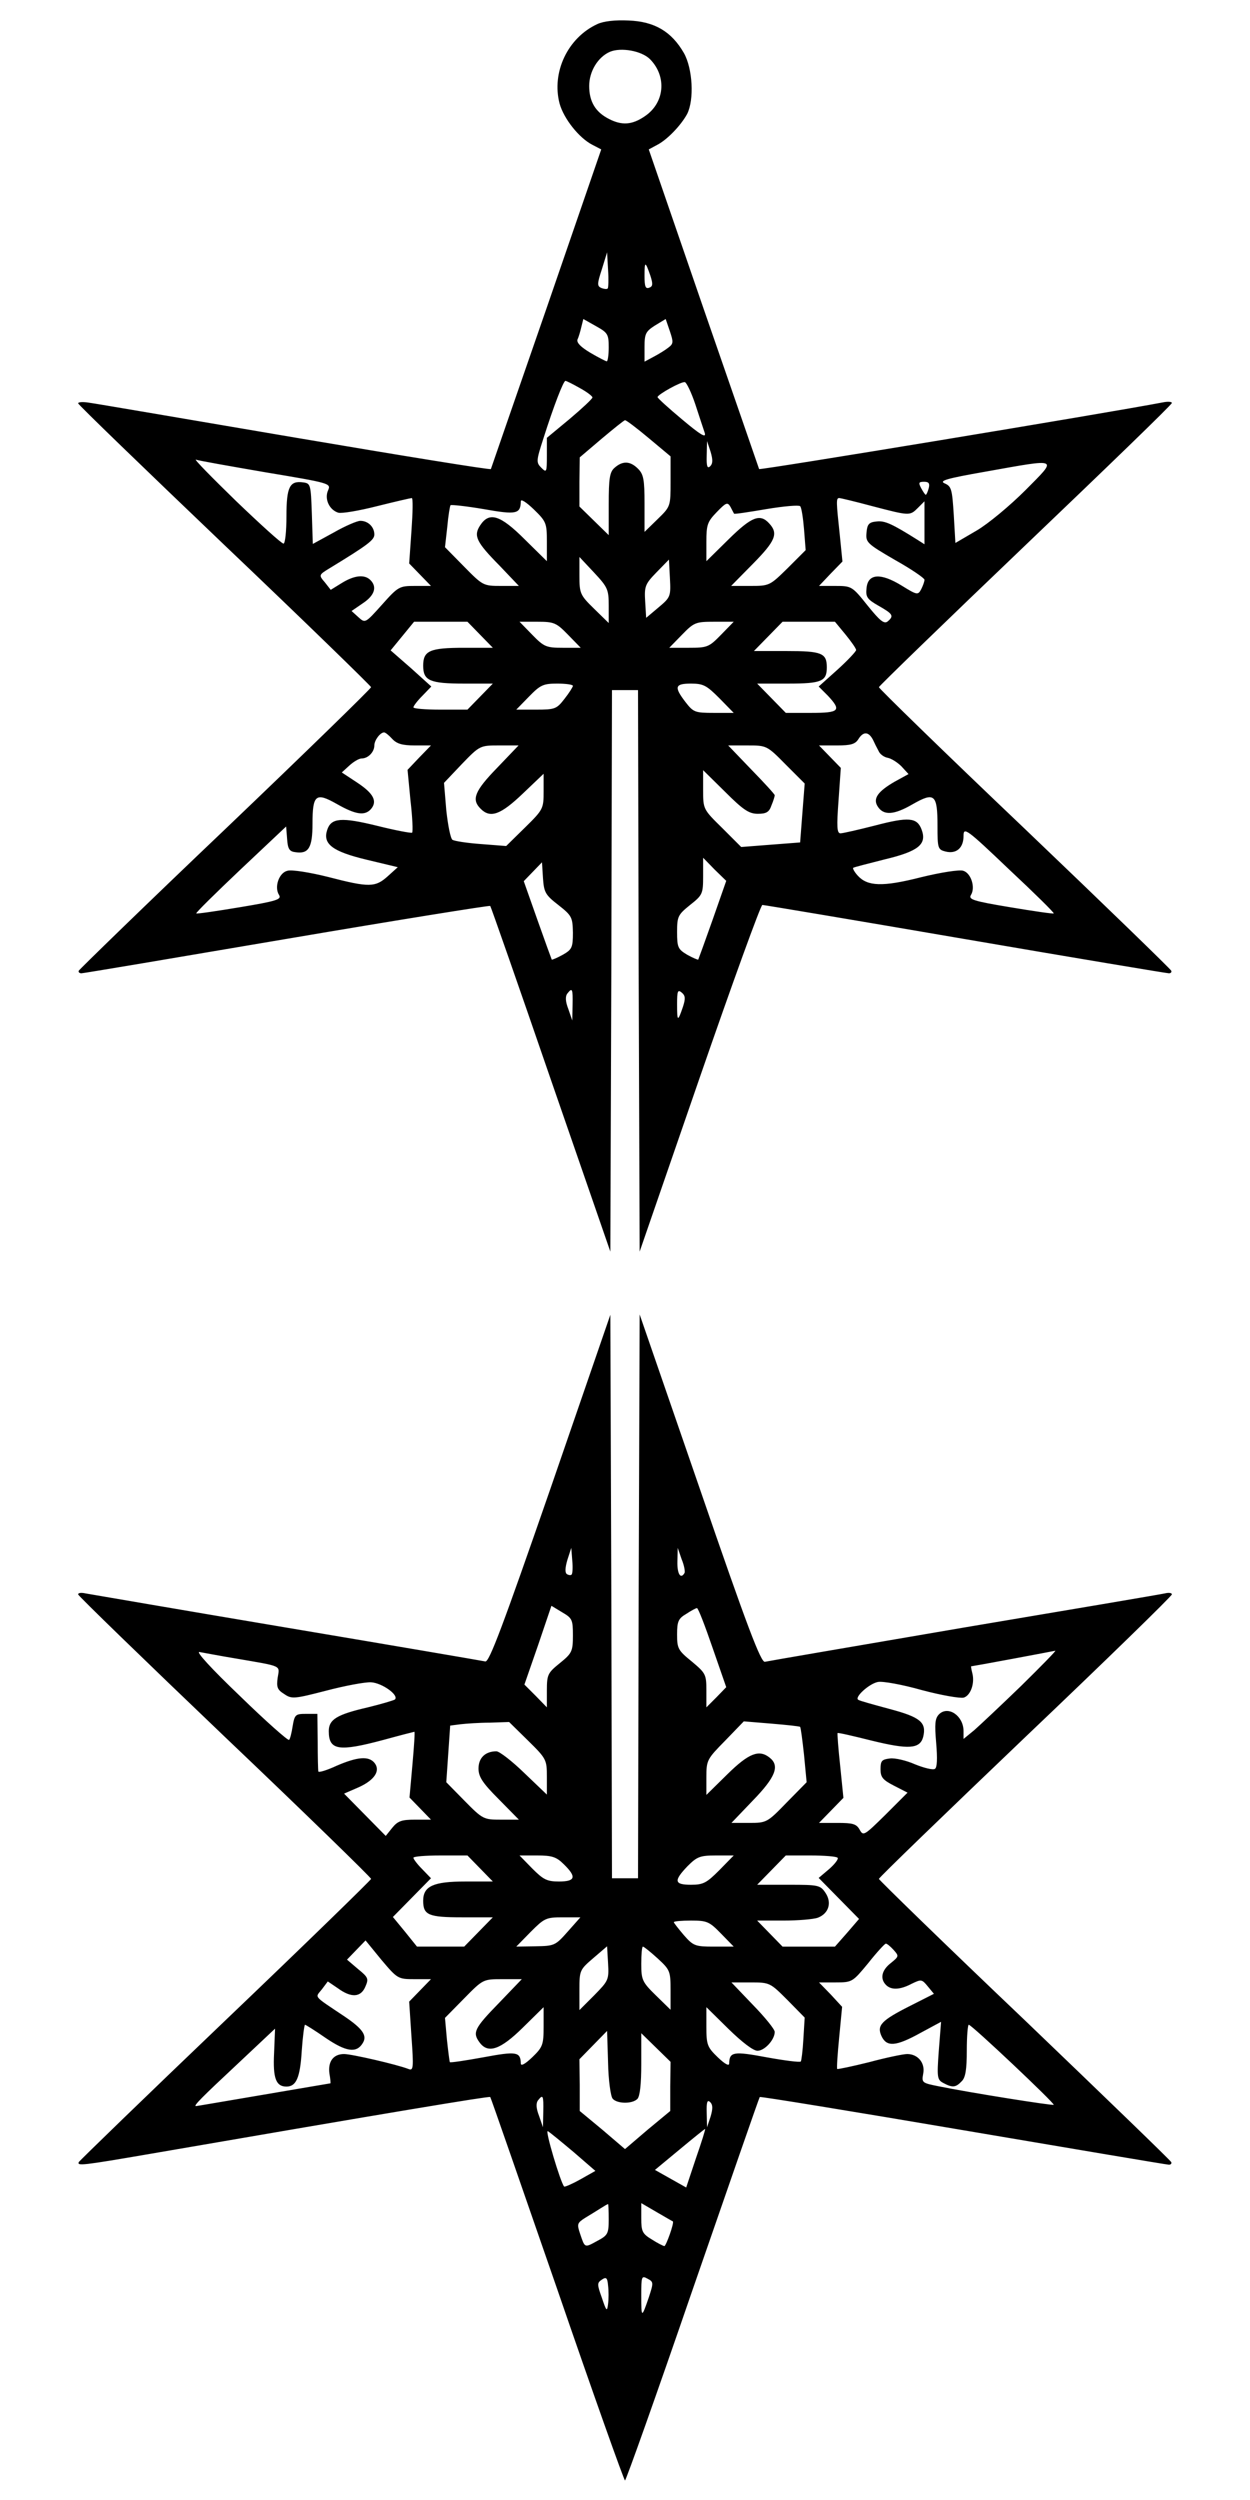
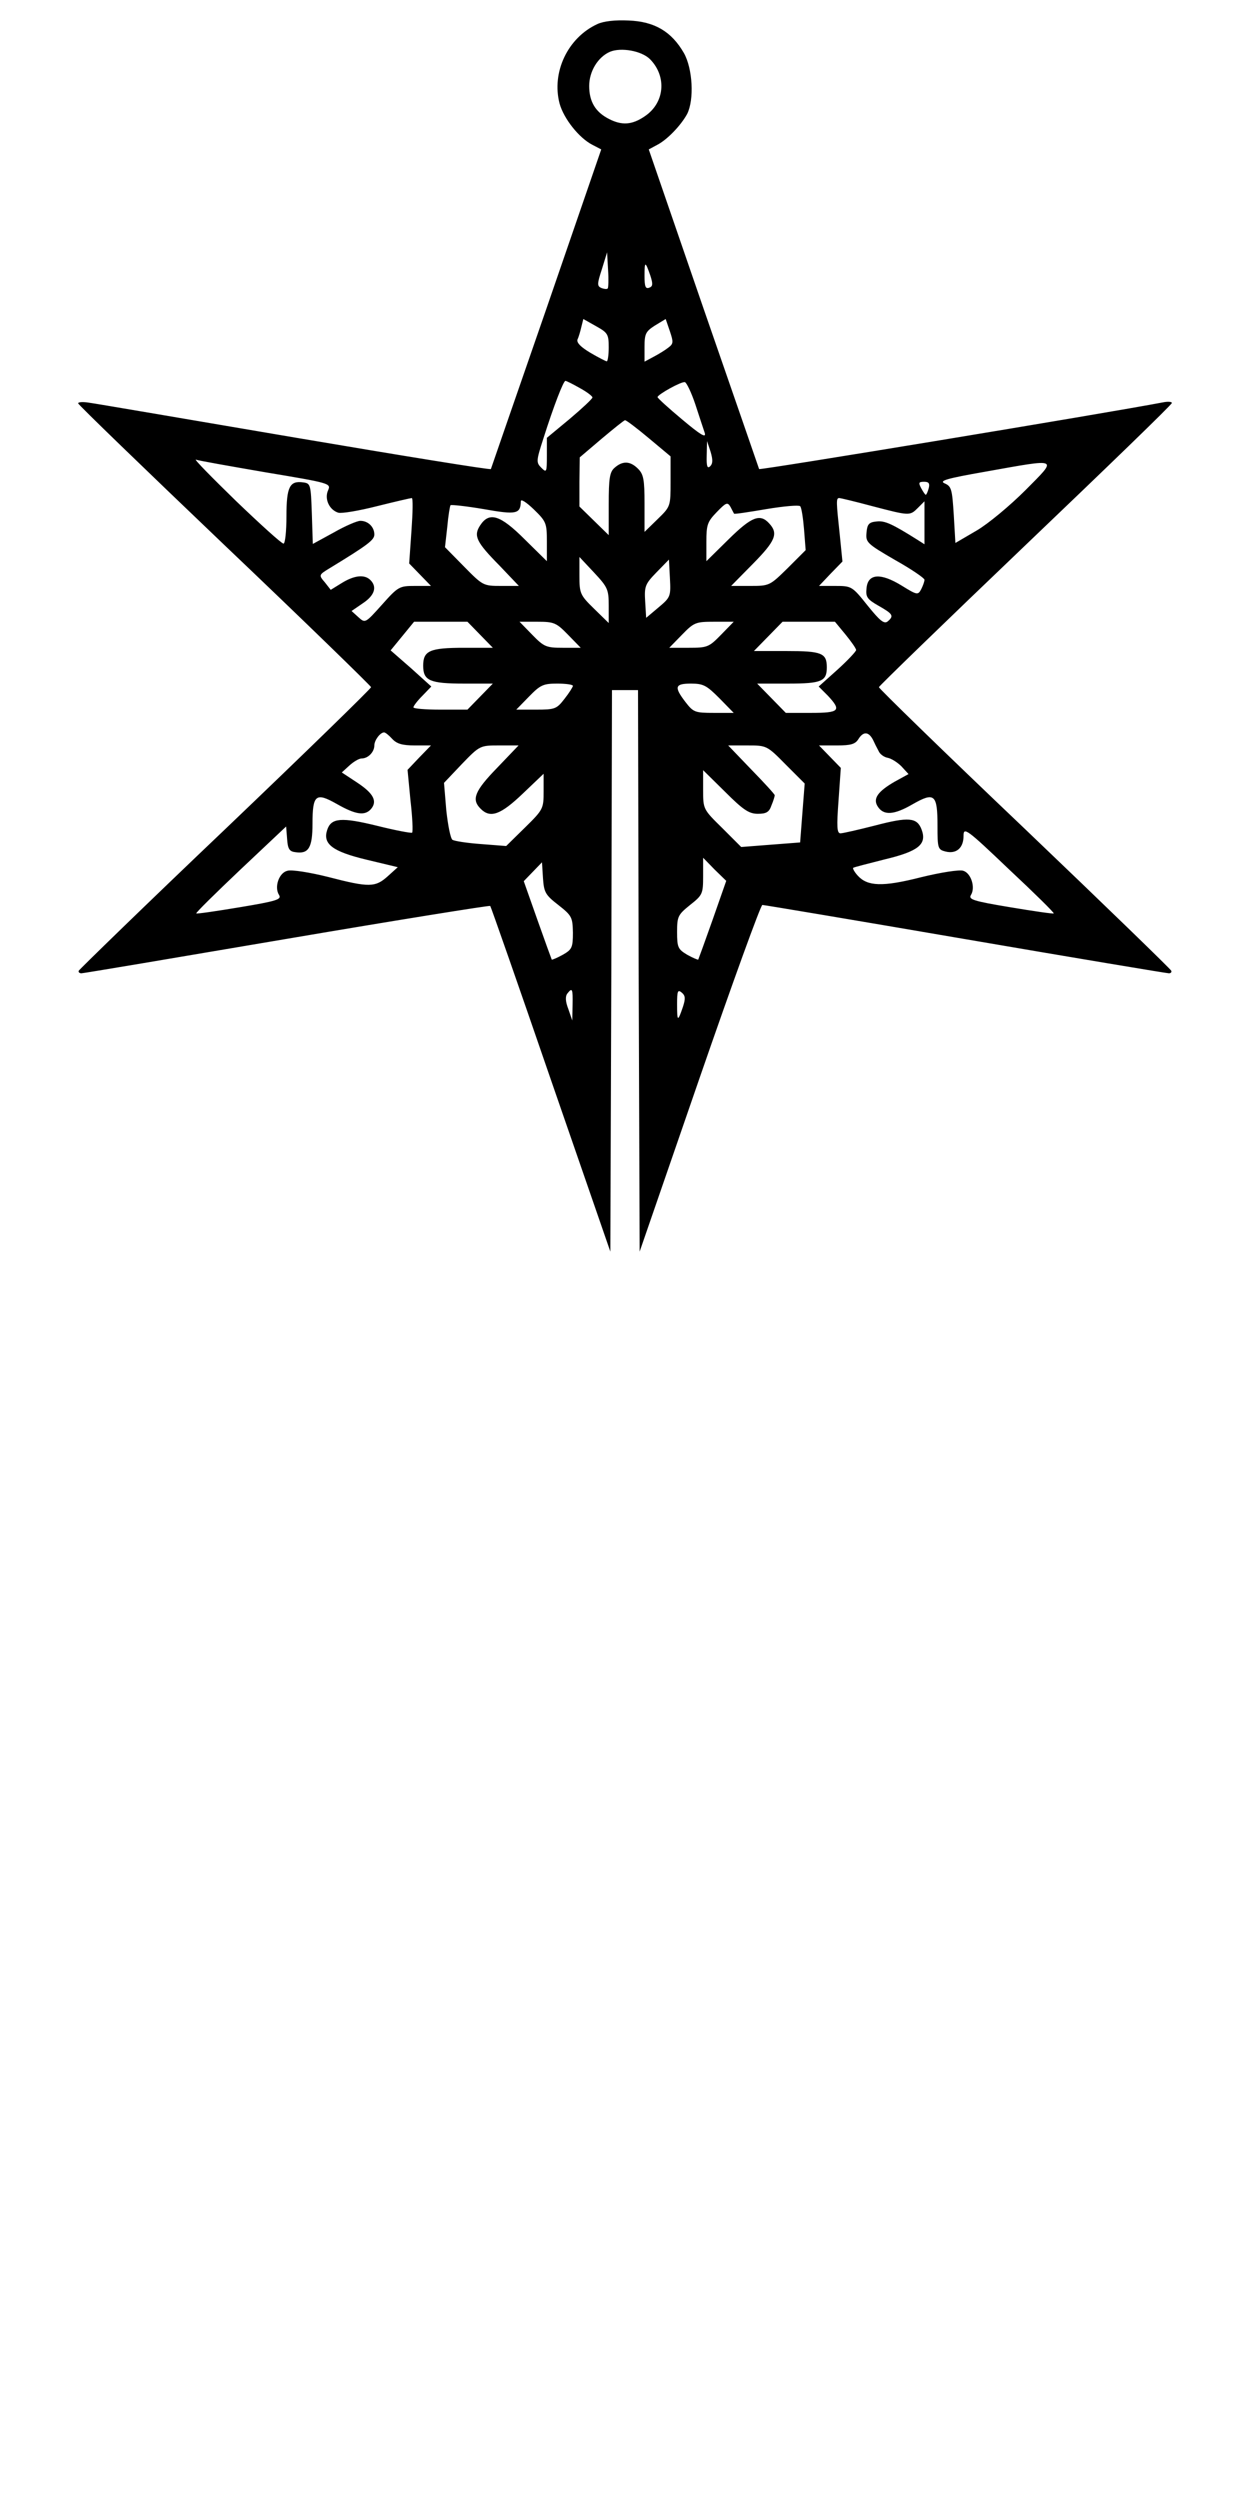
<svg xmlns="http://www.w3.org/2000/svg" version="1.0" width="101.6mm" height="203.2mm" viewBox="0 0 384 768" preserveAspectRatio="xMidYMid meet">
  <g transform="translate(0,768) scale(0.1,-0.1)" fill="#000000" stroke="none">
    <path d="M1835 7606 c-91 -42 -141 -148 -116 -244 13 -47 60 -106 101 -127 l27 -14 -168 -488 c-93 -268 -170 -491 -171 -494 -2 -3 -273 41 -603 97 -330 56 -615 105 -632 107 -18 3 -33 2 -33 -2 0 -4 203 -200 450 -436 248 -236 450 -433 450 -436 0 -4 -201 -200 -447 -435 -247 -235 -449 -432 -451 -436 -2 -4 2 -8 8 -8 6 0 291 48 632 106 341 58 622 103 624 101 2 -2 86 -242 186 -533 l183 -529 3 863 2 862 40 0 40 0 2 -862 3 -863 184 533 c101 292 188 532 193 532 5 0 285 -47 623 -105 338 -58 620 -105 626 -105 6 0 9 4 7 8 -1 4 -204 201 -450 436 -247 235 -448 431 -448 435 0 3 203 200 450 436 247 236 450 432 450 437 0 4 -12 5 -27 2 -178 -34 -1239 -209 -1241 -205 -1 3 -78 226 -171 494 l-168 488 26 14 c31 16 73 60 92 95 22 44 17 139 -10 187 -38 66 -90 97 -170 100 -41 2 -77 -2 -96 -11z m162 -108 c52 -53 45 -134 -16 -175 -39 -27 -71 -29 -111 -8 -41 21 -60 53 -60 101 0 45 27 89 64 105 34 14 97 3 123 -23z m-130 -704 c-2 -3 -11 -2 -19 1 -14 6 -14 12 1 58 l16 52 3 -54 c2 -29 1 -55 -1 -57z m131 39 c8 -25 8 -33 -4 -37 -11 -4 -14 4 -14 36 0 46 2 47 18 1z m-128 -220 c0 -24 -3 -43 -6 -43 -3 0 -26 12 -50 26 -30 18 -43 31 -40 41 4 8 9 26 12 39 l6 24 39 -22 c36 -20 39 -25 39 -65z m183 -1 c-10 -8 -30 -20 -45 -28 l-28 -15 0 46 c0 40 4 47 32 65 l33 20 13 -38 c11 -33 11 -38 -5 -50z m-272 -124 c22 -12 39 -25 39 -29 0 -4 -31 -33 -70 -66 l-70 -58 0 -55 c0 -51 -1 -53 -17 -37 -16 16 -16 21 6 89 33 104 62 178 68 178 3 0 23 -10 44 -22z m355 -50 c12 -37 25 -76 29 -88 5 -17 -13 -6 -69 41 -42 35 -76 66 -76 69 0 8 74 49 84 46 5 -1 20 -32 32 -68z m-143 -104 l67 -56 0 -77 c0 -77 0 -77 -40 -116 l-40 -39 0 87 c0 74 -3 90 -20 107 -24 24 -47 25 -72 3 -15 -13 -18 -32 -18 -112 l0 -95 -45 44 -45 44 0 76 1 75 67 57 c37 31 69 57 72 57 3 1 36 -24 73 -55z m189 -86 c-9 -9 -12 -1 -11 33 l1 44 11 -33 c7 -24 7 -36 -1 -44z m-1366 -19 c198 -33 201 -34 192 -55 -12 -26 3 -60 31 -69 11 -3 64 6 119 20 56 14 104 25 107 25 4 0 3 -45 -1 -101 l-7 -100 34 -35 33 -34 -50 0 c-47 0 -51 -2 -100 -57 -52 -58 -52 -58 -73 -39 l-21 19 35 24 c36 24 44 50 23 71 -18 18 -49 15 -88 -9 l-34 -21 -18 23 c-19 22 -19 23 14 43 118 72 138 87 138 104 0 23 -19 42 -43 42 -10 0 -47 -16 -82 -36 l-64 -35 -3 93 c-3 89 -4 93 -26 96 -42 6 -52 -13 -52 -104 0 -46 -4 -84 -9 -84 -6 0 -71 59 -146 131 -75 73 -131 130 -123 127 7 -3 104 -20 214 -39z m2334 -55 c-47 -47 -114 -103 -150 -124 l-65 -38 -5 86 c-5 79 -7 88 -28 97 -18 8 5 15 125 36 230 41 223 44 123 -57z m-297 6 c-3 -11 -7 -20 -9 -20 -2 0 -8 9 -14 20 -9 17 -8 20 9 20 14 0 18 -5 14 -20z m-1173 -164 l0 -60 -68 67 c-75 75 -109 86 -137 43 -21 -32 -12 -51 59 -123 l60 -63 -55 0 c-54 0 -56 1 -113 59 l-59 60 7 62 c3 34 8 64 10 67 3 2 49 -3 102 -12 101 -18 113 -15 114 24 0 8 16 -2 40 -25 38 -37 40 -42 40 -99z m1000 109 c115 -30 115 -30 140 -5 l20 20 0 -66 0 -66 -22 14 c-78 49 -100 59 -125 56 -23 -2 -29 -8 -31 -34 -3 -30 1 -34 87 -84 50 -28 91 -56 91 -61 0 -6 -5 -19 -10 -29 -10 -19 -13 -18 -60 11 -65 40 -104 37 -108 -8 -3 -27 2 -34 37 -54 44 -25 48 -31 28 -48 -11 -9 -24 2 -62 49 -47 59 -49 60 -99 60 l-50 0 36 38 36 37 -8 80 c-11 103 -12 115 -2 115 4 0 50 -11 102 -25z m-425 -23 c1 -2 46 5 99 14 54 9 100 13 104 9 4 -3 9 -35 12 -71 l5 -64 -55 -55 c-55 -54 -56 -55 -115 -55 l-59 0 67 68 c69 70 79 93 50 124 -28 31 -54 21 -125 -49 l-68 -67 0 59 c0 53 3 62 32 92 29 30 33 31 42 16 5 -10 10 -19 11 -21z m-385 -283 l0 -53 -45 44 c-43 42 -45 47 -45 102 l0 57 45 -48 c42 -45 45 -52 45 -102z m153 -5 l-38 -32 -3 50 c-3 47 0 54 35 90 l38 39 3 -57 c3 -56 2 -59 -35 -90z m-548 -84 l39 -40 -88 0 c-106 0 -126 -9 -126 -55 0 -46 20 -55 126 -55 l88 0 -39 -40 -39 -40 -83 0 c-46 0 -83 3 -83 7 0 4 12 20 28 36 l27 28 -62 56 -63 55 36 44 36 44 82 0 82 0 39 -40z m270 0 l39 -40 -55 0 c-51 0 -58 3 -94 40 l-39 40 55 0 c51 0 58 -3 94 -40z m470 0 c-37 -38 -42 -40 -99 -40 l-60 0 39 40 c37 38 42 40 99 40 l60 0 -39 -40z m383 0 c17 -21 32 -42 32 -47 0 -4 -25 -31 -57 -60 l-58 -52 28 -28 c43 -46 36 -53 -51 -53 l-78 0 -44 45 -44 45 95 0 c103 0 119 7 119 50 0 44 -16 50 -124 50 l-100 0 44 45 44 45 81 0 80 0 33 -40z m-838 -157 c0 -3 -11 -21 -26 -40 -24 -31 -29 -33 -87 -33 l-61 0 39 40 c35 36 44 40 87 40 26 0 48 -3 48 -7z m450 -38 l44 -45 -61 0 c-58 0 -63 2 -87 33 -36 47 -33 57 17 57 38 0 48 -6 87 -45z m-1005 -125 c14 -15 31 -20 69 -20 l50 0 -36 -37 -36 -38 9 -94 c6 -51 8 -96 5 -99 -3 -2 -51 7 -107 21 -110 27 -142 25 -154 -13 -14 -43 17 -66 121 -91 l96 -23 -31 -28 c-38 -34 -56 -35 -183 -2 -56 14 -112 23 -125 19 -26 -6 -41 -50 -26 -74 9 -14 -6 -19 -120 -38 -72 -12 -133 -21 -134 -19 -2 2 59 62 136 135 l140 132 3 -38 c2 -31 7 -39 26 -41 40 -6 52 14 52 87 0 90 10 98 75 61 58 -33 86 -37 105 -15 20 24 7 48 -43 81 l-47 31 23 21 c13 12 30 22 38 22 20 0 39 20 39 40 0 16 18 40 30 40 4 0 15 -9 25 -20z m1477 -3 c4 -9 12 -25 17 -34 4 -10 17 -19 28 -21 11 -2 30 -14 42 -26 l22 -24 -42 -23 c-52 -30 -68 -52 -53 -76 18 -29 50 -27 107 6 68 39 77 31 77 -66 0 -69 1 -73 25 -79 33 -8 55 11 55 48 0 28 8 23 140 -103 77 -72 139 -133 137 -135 -1 -2 -62 7 -134 19 -114 19 -129 24 -120 38 14 23 0 67 -24 74 -11 4 -69 -5 -130 -20 -118 -30 -164 -28 -194 5 -10 11 -16 22 -14 24 2 2 46 13 97 26 105 25 130 47 113 92 -14 37 -40 39 -143 12 -51 -13 -99 -24 -106 -24 -11 0 -12 20 -6 101 l7 100 -34 35 -33 34 55 0 c44 0 57 4 67 21 15 23 31 21 44 -4z m-1155 -86 c-69 -71 -79 -97 -51 -125 30 -31 62 -19 130 46 l64 61 0 -54 c0 -53 -1 -56 -57 -111 l-58 -57 -77 6 c-42 3 -81 9 -88 13 -6 4 -14 45 -19 91 l-7 84 55 58 c55 57 56 57 115 57 l59 0 -66 -69z m887 10 l58 -58 -7 -90 -7 -91 -91 -7 -90 -7 -58 58 c-59 58 -59 58 -59 118 l0 60 68 -67 c55 -55 73 -67 100 -67 26 0 35 5 42 26 6 14 10 28 10 31 0 3 -32 38 -72 79 l-71 74 59 0 c59 0 60 0 118 -59z m-225 -477 c-23 -65 -43 -120 -44 -122 -1 -1 -16 5 -34 15 -28 17 -31 22 -31 70 0 48 3 53 40 83 38 30 40 34 40 88 l0 57 35 -36 36 -35 -42 -120z m-474 46 c42 -33 44 -38 45 -85 0 -46 -3 -52 -31 -68 -18 -10 -33 -16 -34 -15 -1 2 -21 57 -44 122 l-42 119 28 29 28 29 3 -48 c3 -44 7 -52 47 -83z m44 -307 l-1 -48 -12 35 c-9 23 -10 39 -3 48 15 19 17 15 16 -35z m339 -6 c-16 -47 -18 -46 -18 8 0 40 2 46 14 36 12 -10 12 -19 4 -44z" />
-     <path d="M1691 3107 c-147 -424 -188 -533 -200 -531 -9 2 -284 49 -611 104 -327 55 -605 103 -617 105 -13 3 -23 2 -23 -3 0 -4 203 -201 450 -437 248 -236 450 -433 450 -437 0 -3 -201 -199 -447 -434 -247 -236 -449 -432 -451 -436 -5 -12 8 -11 223 26 731 126 1037 177 1041 174 2 -2 94 -268 206 -591 111 -323 205 -587 208 -587 3 0 97 264 208 587 112 323 204 589 206 591 2 2 284 -44 625 -102 342 -58 626 -106 632 -106 6 0 9 4 7 8 -1 4 -204 200 -450 436 -247 235 -448 431 -448 434 0 4 203 200 450 436 248 236 450 433 450 438 0 5 -10 6 -22 3 -13 -3 -291 -50 -618 -105 -327 -56 -602 -103 -610 -105 -12 -4 -54 106 -200 531 l-185 536 -3 -866 -2 -866 -40 0 -40 0 -2 865 -3 866 -184 -534z m65 -264 c-2 -3 -9 -2 -14 1 -7 4 -6 20 1 44 l12 37 3 -39 c2 -21 1 -40 -2 -43z m347 5 c-12 -21 -23 -3 -22 35 l1 42 12 -35 c8 -19 11 -38 9 -42z m-343 -192 c0 -49 -3 -55 -40 -85 -37 -30 -40 -35 -40 -84 l0 -52 -34 35 -35 35 42 121 41 121 33 -20 c31 -18 33 -23 33 -71z m429 -38 l42 -121 -30 -31 -31 -31 0 52 c0 49 -2 53 -45 89 -42 34 -45 40 -45 83 0 40 4 49 28 63 15 10 30 18 33 18 4 0 25 -55 48 -122z m-1464 -33 c145 -25 134 -20 128 -59 -4 -29 -1 -37 20 -50 23 -16 31 -15 128 10 57 15 120 27 139 26 34 -2 87 -40 73 -53 -5 -3 -42 -14 -83 -24 -95 -22 -120 -37 -120 -73 0 -59 30 -64 168 -27 51 14 94 25 95 25 2 0 -1 -45 -6 -101 l-9 -101 33 -34 33 -34 -49 0 c-41 0 -53 -4 -70 -25 l-20 -25 -64 65 -64 65 46 20 c48 22 67 51 47 75 -18 21 -52 18 -115 -9 -30 -14 -56 -22 -57 -18 -1 4 -2 45 -2 92 l-1 85 -35 0 c-32 0 -35 -2 -41 -38 -3 -20 -8 -40 -11 -42 -3 -3 -71 57 -151 135 -89 85 -137 138 -124 135 12 -2 63 -12 112 -20z m2412 -84 c-62 -60 -127 -121 -144 -136 l-33 -27 0 24 c0 47 -47 79 -75 52 -13 -13 -14 -30 -9 -89 4 -48 3 -75 -4 -79 -6 -4 -34 3 -61 14 -27 12 -62 20 -77 18 -25 -3 -29 -7 -29 -33 0 -25 7 -33 42 -51 l41 -21 -68 -68 c-65 -64 -68 -66 -79 -46 -10 18 -21 21 -68 21 l-57 0 37 38 38 39 -10 99 c-6 54 -9 99 -8 100 1 2 48 -9 104 -23 114 -28 149 -26 159 11 11 45 -9 61 -103 86 -48 13 -92 25 -96 28 -14 7 33 50 60 55 14 3 75 -8 135 -25 60 -16 118 -26 129 -23 21 7 34 44 26 75 -3 11 -4 20 -4 21 1 0 58 10 127 23 69 13 128 24 132 25 3 0 -44 -48 -105 -108z m-1515 -168 c57 -56 58 -59 58 -112 l0 -54 -69 66 c-38 37 -77 67 -86 67 -34 0 -55 -20 -55 -53 0 -25 12 -44 62 -94 l62 -63 -55 0 c-53 0 -56 1 -112 58 l-56 57 6 87 6 87 31 4 c17 2 58 5 91 5 l59 2 58 -57z m836 42 c2 -2 7 -40 12 -86 l8 -84 -61 -62 c-60 -62 -62 -63 -116 -63 l-54 0 66 69 c69 71 83 106 52 131 -33 27 -65 14 -131 -51 l-64 -63 0 54 c0 53 2 56 58 113 l57 59 85 -7 c47 -4 86 -8 88 -10z m-983 -435 l39 -40 -85 0 c-97 0 -129 -14 -129 -59 0 -44 16 -51 119 -51 l95 0 -44 -45 -44 -45 -72 0 -73 0 -37 46 -37 45 58 59 59 60 -27 28 c-15 15 -27 31 -27 35 0 4 37 7 83 7 l83 0 39 -40z m257 13 c40 -39 36 -53 -15 -53 -37 0 -48 6 -82 40 l-39 40 54 0 c45 0 59 -4 82 -27z m478 -18 c-39 -39 -49 -45 -87 -45 -52 0 -54 12 -11 57 29 29 38 33 87 33 l55 0 -44 -45z m363 38 c4 -3 -8 -19 -25 -34 l-33 -28 62 -63 62 -63 -37 -43 -37 -42 -80 0 -81 0 -39 40 -39 40 81 0 c45 0 93 4 106 9 33 13 43 46 23 76 -16 24 -22 25 -113 25 l-97 0 44 45 44 45 76 0 c42 0 80 -3 83 -7z m-829 -227 c-38 -43 -41 -44 -99 -45 l-59 -1 44 45 c42 42 47 45 98 45 l55 0 -39 -44z m471 -6 l39 -40 -61 0 c-57 0 -63 2 -92 35 -17 20 -31 38 -31 40 0 3 24 5 53 5 49 0 56 -3 92 -40z m-942 -140 l51 0 -33 -34 -34 -35 7 -107 c7 -97 6 -106 -9 -100 -36 14 -175 46 -198 46 -33 0 -50 -23 -45 -60 3 -16 4 -30 3 -30 -1 0 -94 -16 -206 -35 -112 -19 -205 -35 -207 -35 -9 0 18 27 125 127 l118 111 -3 -75 c-4 -78 6 -103 38 -103 30 0 42 27 47 110 3 44 8 80 10 80 2 0 31 -18 64 -41 62 -42 94 -47 113 -16 15 23 1 44 -55 82 -100 67 -91 57 -70 84 l18 24 31 -21 c41 -30 70 -28 84 4 11 25 10 29 -22 55 l-34 29 28 29 29 30 49 -60 c49 -58 51 -59 101 -59z m1472 90 c17 -19 17 -20 -9 -41 -28 -22 -33 -48 -14 -67 16 -16 43 -15 79 4 29 14 31 14 49 -8 l19 -23 -73 -37 c-89 -45 -103 -60 -88 -93 16 -34 44 -32 120 10 l63 34 -7 -89 c-6 -82 -5 -89 14 -99 28 -15 38 -14 56 5 12 11 16 36 16 95 0 43 3 79 6 79 9 0 265 -242 261 -246 -3 -3 -256 37 -354 57 -50 10 -52 11 -47 38 7 33 -16 61 -49 61 -12 0 -65 -11 -117 -25 -52 -13 -96 -22 -98 -21 -2 2 1 46 6 97 l9 94 -35 38 -36 37 51 0 c51 0 52 1 100 59 26 33 51 60 54 60 3 1 14 -8 24 -19z m-919 -139 l-46 -46 0 62 c0 60 1 62 43 98 l42 36 3 -52 c3 -51 1 -54 -42 -98z m194 113 c38 -35 40 -39 40 -97 l0 -61 -45 44 c-42 41 -45 48 -45 97 0 29 2 53 5 53 3 0 23 -16 45 -36z m-488 -138 c-75 -77 -81 -90 -59 -120 26 -36 64 -23 133 45 l64 63 0 -60 c0 -56 -3 -63 -35 -94 -22 -21 -35 -28 -35 -19 -1 36 -13 38 -115 19 -55 -10 -101 -17 -103 -15 -1 1 -5 32 -9 69 l-6 67 59 60 c58 59 58 59 118 59 l59 0 -71 -74z m887 10 l53 -54 -4 -66 c-2 -36 -6 -67 -8 -69 -3 -3 -50 3 -105 13 -102 19 -114 17 -115 -19 0 -9 -13 -2 -35 19 -32 31 -35 38 -35 94 l0 60 68 -67 c42 -41 76 -67 89 -67 22 0 53 34 53 58 0 8 -30 45 -67 83 l-66 69 59 0 c59 0 60 -1 113 -54z m-537 -303 c13 -16 60 -17 76 -1 8 8 12 46 12 107 l0 95 45 -44 45 -44 -1 -76 0 -75 -70 -58 -69 -59 -69 59 -70 58 0 80 -1 79 43 44 42 43 3 -97 c1 -54 8 -104 14 -111z m-213 -40 l-1 -48 -12 35 c-9 23 -10 39 -3 48 15 19 17 15 16 -35z m514 -15 l-11 -33 -1 45 c-1 33 2 41 11 32 8 -8 8 -20 1 -44z m-421 -109 l67 -58 -46 -26 c-25 -14 -48 -24 -50 -22 -11 12 -60 176 -50 170 7 -4 42 -33 79 -64z m376 -19 l-30 -90 -48 27 -48 27 76 63 c42 35 77 63 78 63 2 0 -11 -41 -28 -90z m-268 -188 c0 -44 -3 -49 -35 -66 -40 -22 -38 -22 -53 22 -10 30 -9 33 16 49 15 9 36 22 47 29 11 7 21 13 23 13 1 1 2 -20 2 -47z m197 -6 c5 -4 -21 -76 -26 -76 -3 0 -21 9 -38 20 -30 18 -33 25 -33 66 l0 46 48 -28 c26 -15 48 -28 49 -28z m-199 -254 c-3 -24 -5 -23 -19 19 -15 42 -15 46 0 56 13 9 17 6 19 -18 2 -16 2 -42 0 -57z m125 20 c-22 -64 -23 -64 -23 7 0 58 1 61 19 51 19 -10 19 -12 4 -58z" />
  </g>
</svg>